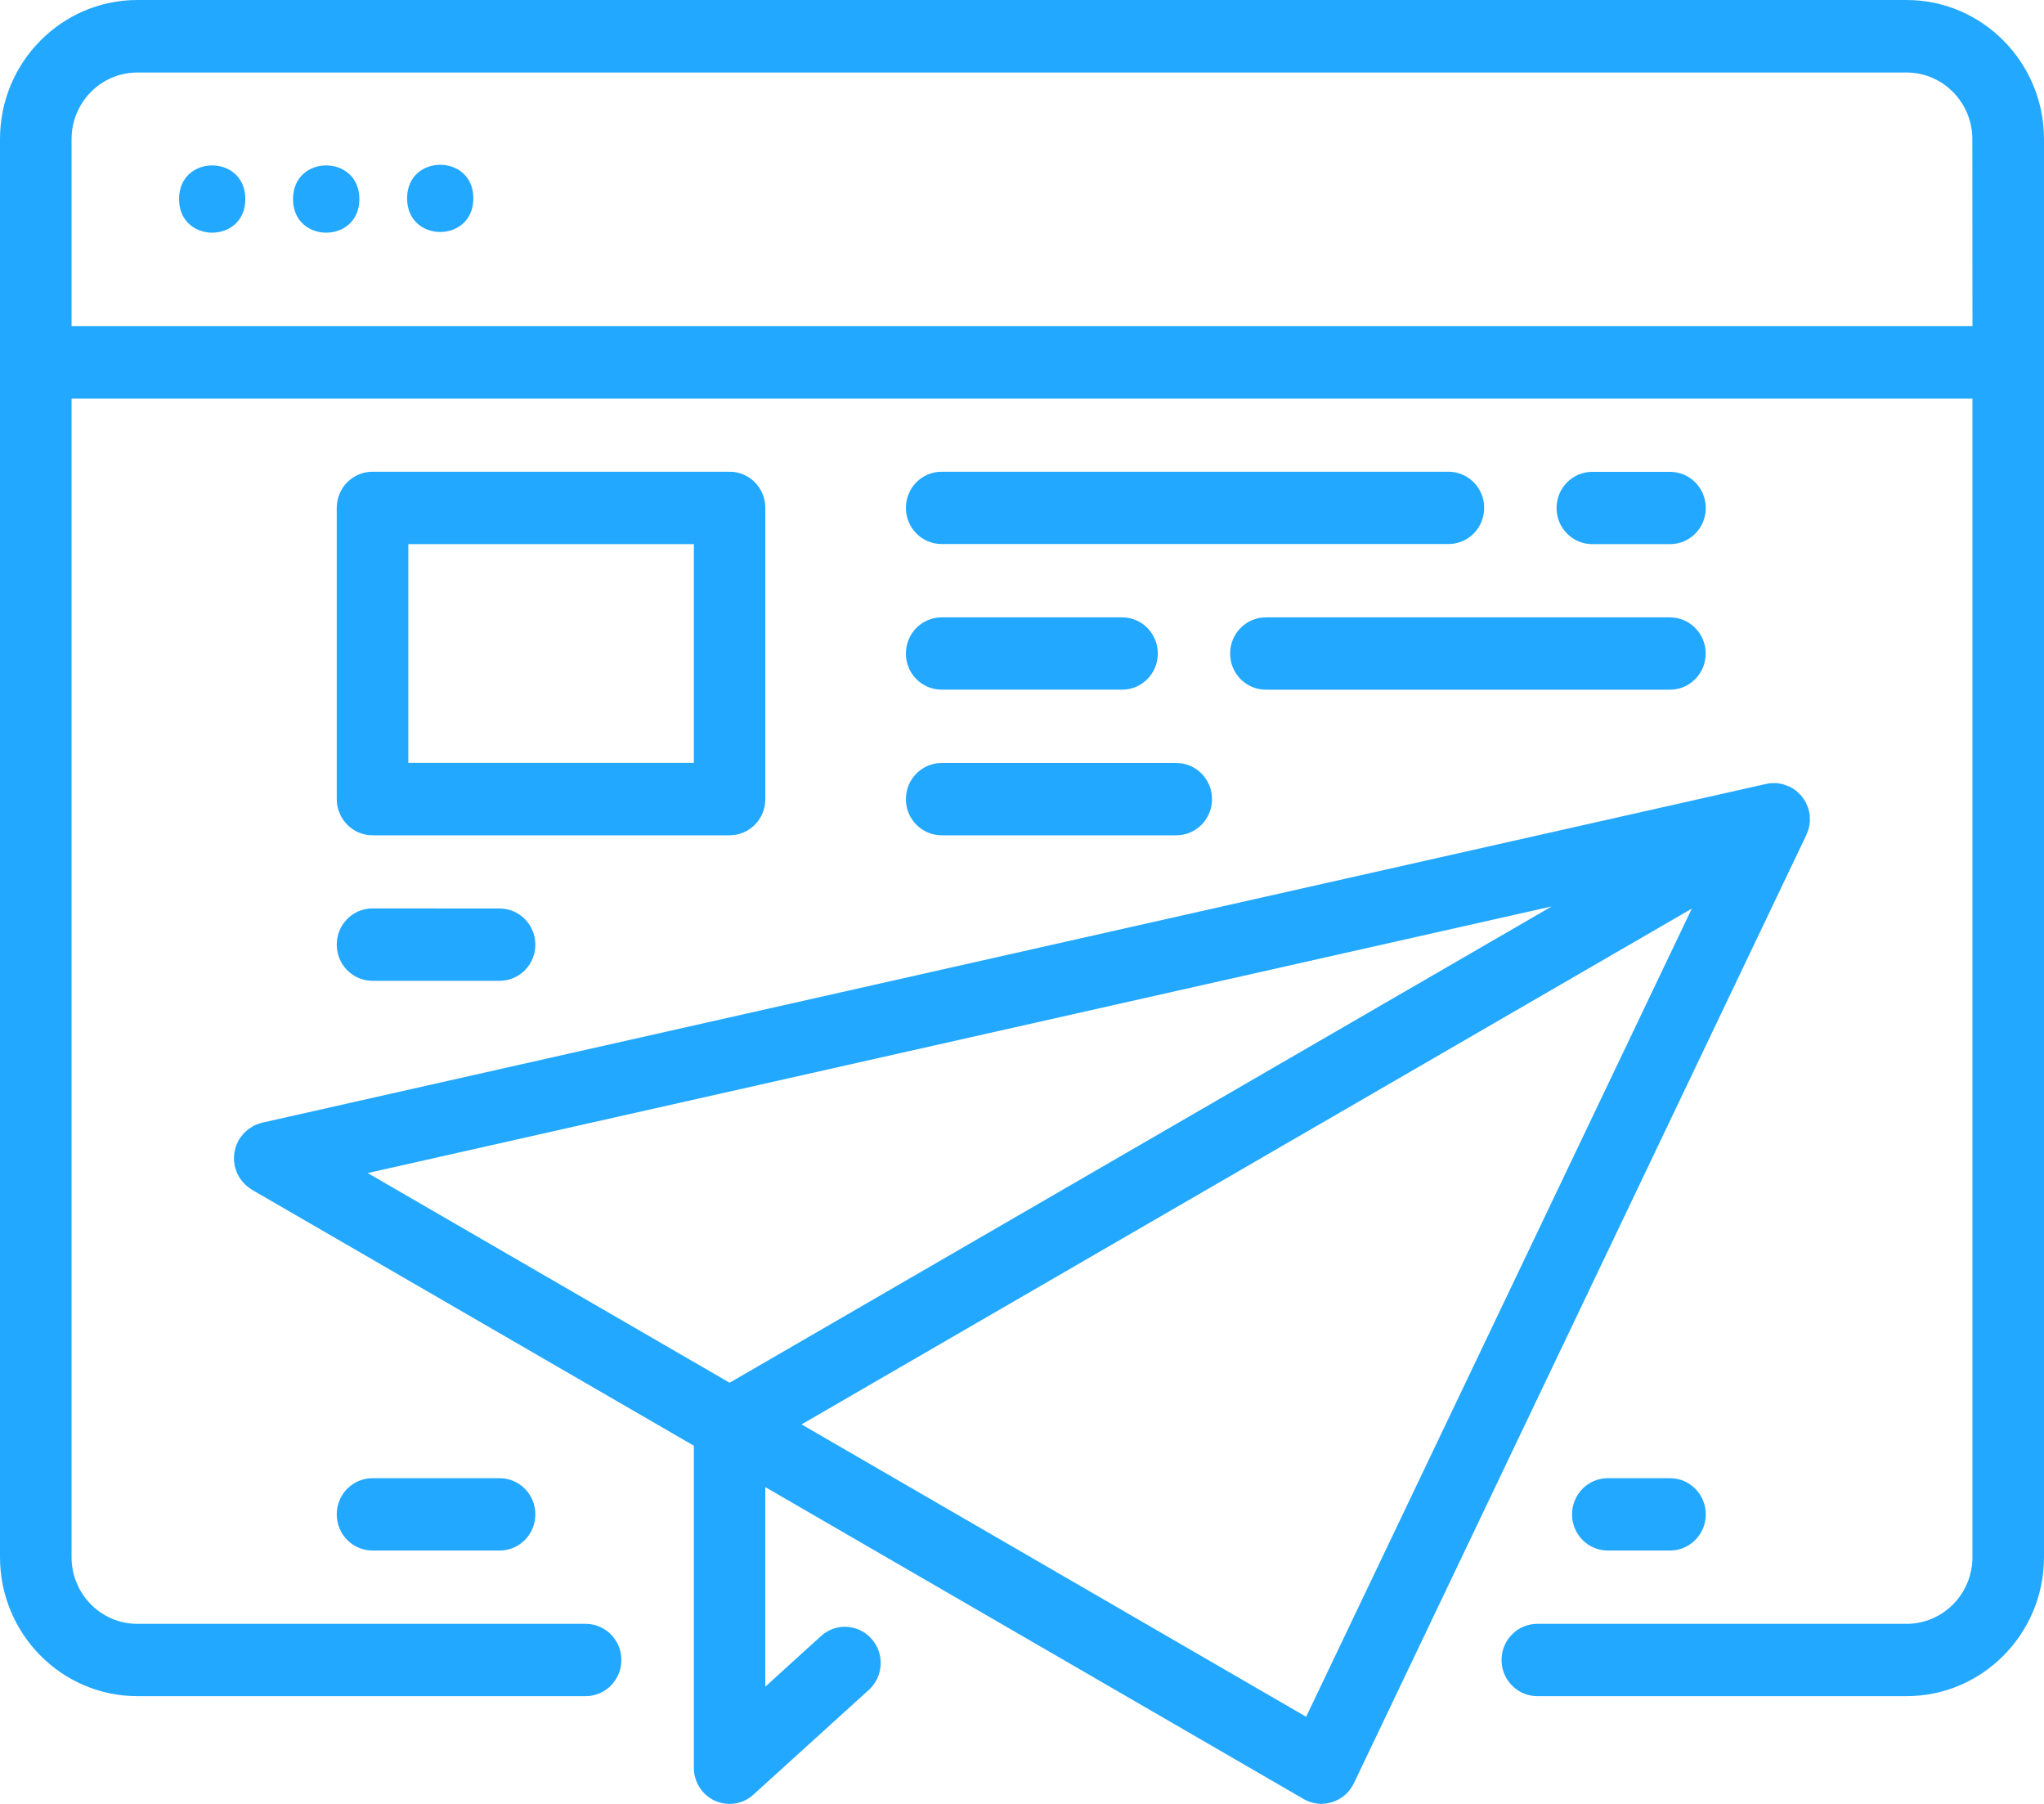
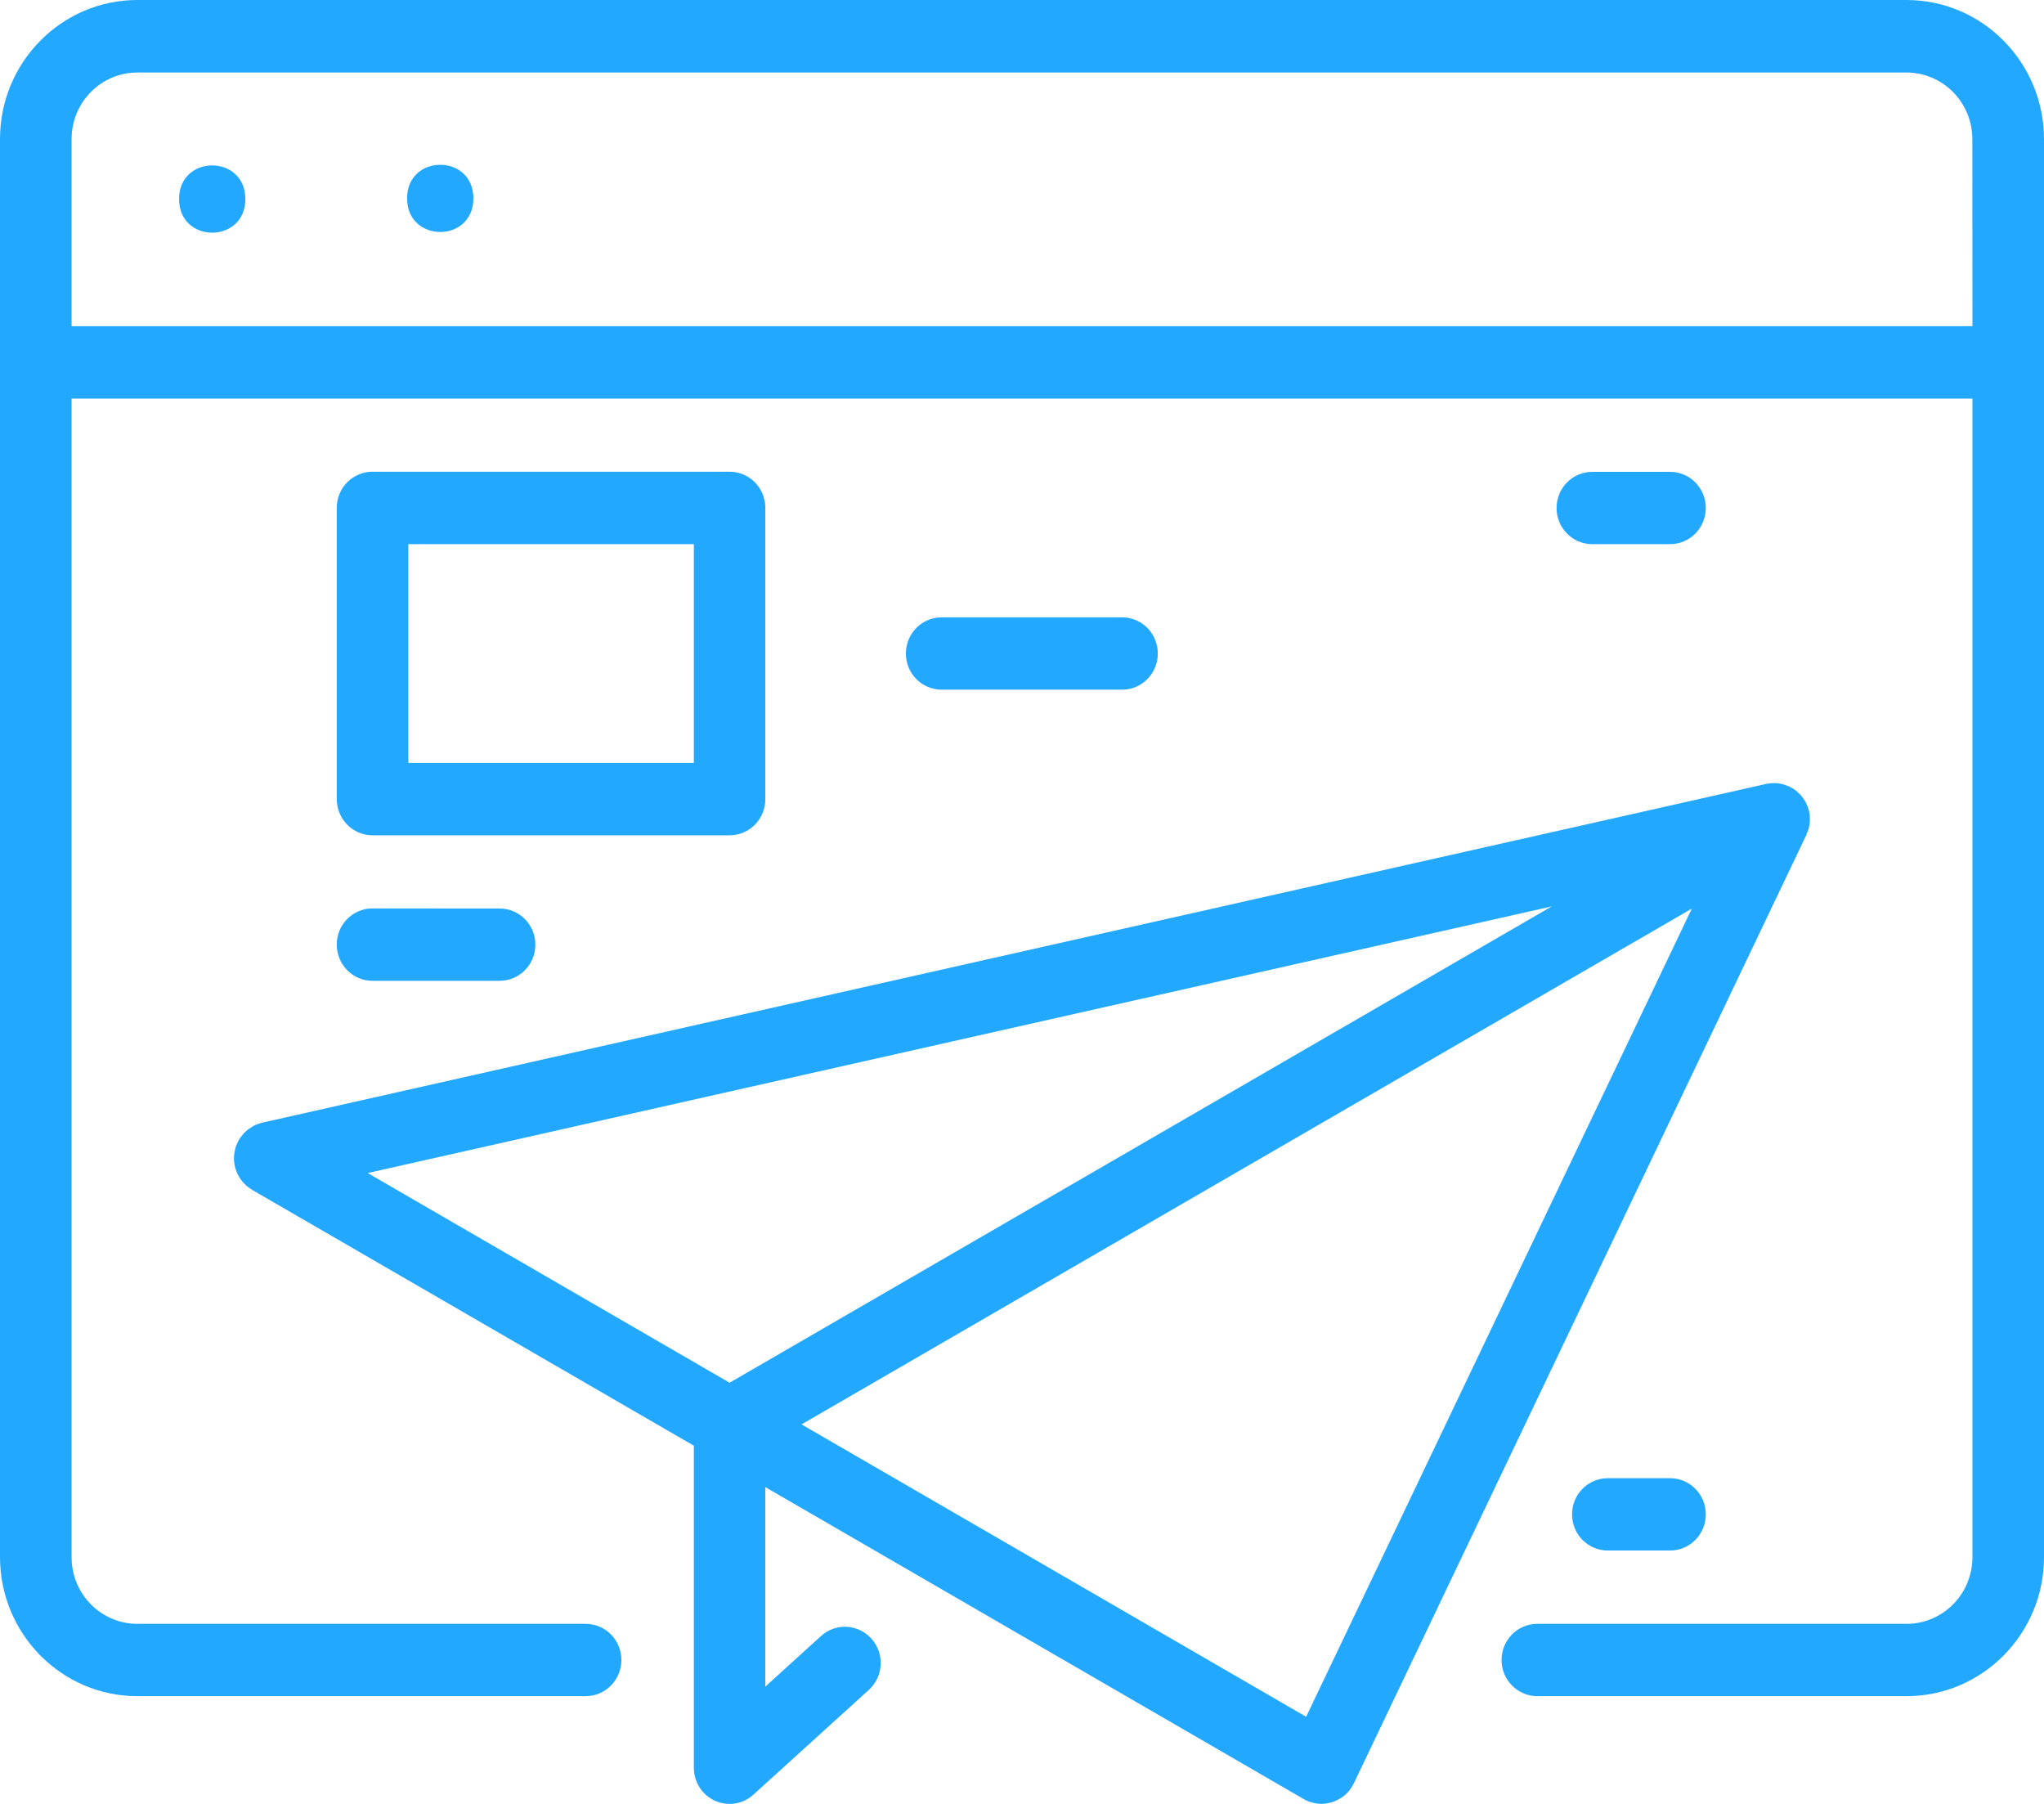
<svg xmlns="http://www.w3.org/2000/svg" width="68" height="60" viewBox="0 0 68 60" fill="none">
  <path d="M52.305 1.737C52.305 1.733 52.308 1.733 52.308 1.73L52.312 1.723C52.318 1.71 52.322 1.696 52.325 1.683C52.342 1.649 52.352 1.612 52.365 1.579C52.371 1.555 52.385 1.532 52.391 1.505C52.395 1.488 52.398 1.471 52.401 1.454C52.408 1.421 52.415 1.387 52.418 1.35C52.421 1.323 52.428 1.297 52.428 1.27V1.216C52.428 1.186 52.428 1.152 52.425 1.122C52.421 1.095 52.425 1.068 52.421 1.038C52.418 1.018 52.411 0.998 52.408 0.977C52.405 0.964 52.405 0.951 52.401 0.937C52.398 0.92 52.388 0.904 52.385 0.887C52.378 0.863 52.375 0.836 52.365 0.813C52.358 0.793 52.348 0.776 52.342 0.756C52.328 0.719 52.312 0.685 52.295 0.652C52.285 0.635 52.282 0.618 52.272 0.601L52.269 0.598C52.259 0.581 52.245 0.564 52.235 0.551C52.215 0.517 52.192 0.487 52.166 0.453C52.152 0.437 52.142 0.42 52.129 0.403C52.116 0.39 52.102 0.38 52.089 0.366C52.063 0.339 52.033 0.312 52.003 0.286C51.993 0.275 51.983 0.265 51.97 0.255C51.963 0.252 51.96 0.245 51.956 0.242C51.943 0.232 51.926 0.222 51.91 0.212C51.88 0.191 51.85 0.171 51.817 0.155C51.794 0.141 51.777 0.128 51.754 0.118H51.751C51.737 0.111 51.724 0.107 51.711 0.104C51.678 0.091 51.644 0.077 51.608 0.064C51.581 0.054 51.558 0.044 51.531 0.037C51.515 0.034 51.498 0.03 51.482 0.027C51.448 0.02 51.419 0.017 51.385 0.01C51.359 0.007 51.332 0 51.302 0H51.249C51.219 0 51.189 2.15034e-07 51.16 0.003C51.13 0.007 51.103 0.003 51.073 0.01C51.053 0.013 51.037 0.017 51.017 0.02C51.004 0.024 50.987 0.024 50.974 0.027L0.933 11.296C0.923 11.3 0.916 11.303 0.91 11.303C0.867 11.313 0.823 11.33 0.78 11.347C0.75 11.357 0.717 11.367 0.687 11.384C0.651 11.4 0.614 11.424 0.581 11.447C0.551 11.467 0.518 11.484 0.488 11.505C0.458 11.528 0.428 11.555 0.398 11.582C0.369 11.609 0.339 11.632 0.315 11.662C0.292 11.689 0.272 11.72 0.249 11.746C0.222 11.78 0.196 11.813 0.173 11.854C0.169 11.861 0.163 11.867 0.156 11.877C0.143 11.901 0.136 11.924 0.123 11.951C0.103 11.992 0.086 12.028 0.07 12.069C0.056 12.106 0.046 12.143 0.04 12.18C0.03 12.217 0.02 12.257 0.013 12.297C0.007 12.338 0.007 12.378 0.003 12.418C-1.4087e-06 12.455 0 12.492 0 12.532C0.003 12.576 0.01 12.62 0.017 12.663C0.02 12.69 0.02 12.714 0.027 12.741C0.03 12.751 0.033 12.761 0.037 12.768C0.043 12.798 0.053 12.825 0.063 12.855C0.076 12.895 0.09 12.939 0.11 12.979C0.123 13.006 0.136 13.033 0.149 13.056C0.169 13.097 0.193 13.134 0.219 13.171C0.236 13.194 0.252 13.218 0.272 13.241C0.302 13.278 0.332 13.308 0.365 13.342C0.385 13.362 0.405 13.382 0.425 13.399C0.468 13.436 0.515 13.47 0.564 13.5C0.578 13.507 0.588 13.517 0.601 13.527L15.3 22.039V32.751C15.3 33.224 15.576 33.658 16.004 33.849C16.16 33.92 16.326 33.953 16.489 33.953C16.778 33.953 17.06 33.849 17.282 33.644L21.121 30.161C21.609 29.717 21.652 28.955 21.21 28.461C20.772 27.967 20.018 27.924 19.53 28.37L17.677 30.053V23.416L35.594 33.795C35.61 33.805 35.627 33.812 35.644 33.822C35.65 33.825 35.657 33.832 35.667 33.835C35.673 33.839 35.68 33.839 35.687 33.842C35.76 33.876 35.833 33.902 35.909 33.919C35.922 33.923 35.932 33.923 35.946 33.926C36.022 33.943 36.102 33.953 36.178 33.953H36.181C36.191 33.953 36.205 33.95 36.215 33.95C36.255 33.95 36.298 33.946 36.337 33.939C36.358 33.936 36.377 33.933 36.401 33.926C36.434 33.919 36.464 33.916 36.497 33.906C36.517 33.899 36.537 33.892 36.56 33.886C36.59 33.876 36.62 33.865 36.65 33.852C36.67 33.842 36.69 33.832 36.709 33.822C36.736 33.808 36.766 33.795 36.792 33.778C36.812 33.768 36.829 33.755 36.849 33.741C36.875 33.724 36.899 33.708 36.925 33.688C36.945 33.674 36.962 33.657 36.978 33.64C37.002 33.62 37.022 33.6 37.045 33.577C37.061 33.56 37.078 33.54 37.095 33.52C37.114 33.496 37.131 33.472 37.148 33.449C37.164 33.429 37.178 33.405 37.191 33.382C37.201 33.368 37.211 33.355 37.217 33.342C37.224 33.331 37.224 33.321 37.231 33.315C37.241 33.298 37.251 33.284 37.257 33.268L52.305 1.737ZM35.67 31.055L18.883 21.33L48.5 4.175L35.67 31.055ZM4.45 12.97L43.839 4.102L16.489 19.944L4.45 12.97Z" transform="translate(7.783 26.047)" fill="#23A8FF" />
  <path d="M2.205 1.119C2.205 2.61 0 2.61 0 1.119C0 -0.373 2.205 -0.373 2.205 1.119Z" transform="translate(5.957 5.502)" fill="#23A8FF" />
-   <path d="M2.208 1.119C2.208 2.61 0 2.61 0 1.119C0 -0.373 2.208 -0.373 2.208 1.119Z" transform="translate(9.748 5.502)" fill="#23A8FF" />
  <path d="M2.205 1.116C2.205 2.608 0 2.608 0 1.116C0 -0.372 2.205 -0.372 2.205 1.116Z" transform="translate(13.543 5.481)" fill="#23A8FF" />
  <path d="M63.428 0H4.569C2.049 0 0 2.073 0 4.625V51.791C0 54.344 2.049 56.416 4.569 56.416H19.484C20.141 56.416 20.672 55.876 20.672 55.214C20.672 54.545 20.138 54.011 19.484 54.011H4.569C3.36 54.011 2.381 53.017 2.381 51.794V13.259H65.619V51.794C65.619 53.02 64.633 54.011 63.428 54.011H51.143C50.485 54.011 49.954 54.549 49.954 55.214C49.954 55.879 50.489 56.416 51.143 56.416H63.428C65.948 56.416 68 54.344 68 51.791V4.629C68 2.076 65.948 8.61096e-05 63.428 8.61096e-05L63.428 0ZM65.62 10.85H2.381V4.629C2.381 3.403 3.364 2.412 4.569 2.412H63.425C64.634 2.412 65.616 3.406 65.616 4.629L65.62 10.85Z" fill="#23A8FF" />
  <path d="M1.189 12.093H13.069C13.727 12.093 14.258 11.556 14.258 10.89V1.203C14.258 0.537 13.726 0 13.069 0H1.189C0.531 0 0 0.537 0 1.203V10.887C0 11.552 0.531 12.093 1.189 12.093V12.093ZM2.381 2.408H11.88V9.684H2.381V2.408Z" transform="translate(11.203 15.69)" fill="#23A8FF" />
-   <path d="M18.049 0H1.189C0.531 0 0 0.537 0 1.203C0 1.868 0.531 2.405 1.189 2.405H18.049C18.707 2.405 19.238 1.868 19.238 1.203C19.241 0.541 18.707 0 18.049 0Z" transform="translate(30.138 15.69)" fill="#23A8FF" />
  <path d="M1.189 2.408H5.419C6.076 2.408 6.607 1.871 6.607 1.206C6.607 0.541 6.076 0.003 5.419 0.003L1.189 0C0.531 0 0 0.537 0 1.203C0 1.871 0.531 2.408 1.189 2.408V2.408Z" transform="translate(11.203 30.215)" fill="#23A8FF" />
-   <path d="M1.189 0C0.531 0 0 0.537 0 1.203C0 1.868 0.531 2.405 1.189 2.405H5.419C6.076 2.405 6.607 1.868 6.607 1.203C6.607 0.537 6.076 0 5.419 0H1.189Z" transform="translate(11.203 49.167)" fill="#23A8FF" />
  <path d="M3.775 2.405C4.433 2.405 4.964 1.868 4.964 1.203C4.964 0.537 4.433 0 3.775 0H1.189C0.531 0 0 0.537 0 1.203C0 1.868 0.531 2.405 1.189 2.405H3.775Z" transform="translate(51.784 15.694)" fill="#23A8FF" />
-   <path d="M0 1.203C0 1.868 0.531 2.405 1.189 2.405H14.632C15.29 2.405 15.821 1.868 15.821 1.203C15.821 0.537 15.29 1.55618e-05 14.632 1.55618e-05H1.189C0.535 -0.003 0 0.537 0 1.203Z" transform="translate(40.924 20.535)" fill="#23A8FF" />
  <path d="M1.189 2.405H7.192C7.849 2.405 8.38 1.868 8.38 1.203C8.38 0.537 7.849 0 7.192 0H1.189C0.531 0 1.53822e-05 0.537 1.53822e-05 1.203C-0.003 1.868 0.531 2.405 1.189 2.405Z" transform="translate(30.138 20.534)" fill="#23A8FF" />
  <path d="M1.189 0C0.531 0 0 0.537 0 1.203C0 1.868 0.531 2.405 1.189 2.405H3.261C3.918 2.405 4.449 1.868 4.449 1.203C4.449 0.537 3.918 0 3.261 0H1.189Z" transform="translate(52.299 49.167)" fill="#23A8FF" />
-   <path d="M1.189 2.405H8.995C9.652 2.405 10.183 1.868 10.183 1.203C10.183 0.537 9.652 0 8.995 0H1.189C0.531 0 1.53822e-05 0.537 1.53822e-05 1.203C-0.003 1.864 0.531 2.405 1.189 2.405Z" transform="translate(30.138 25.378)" fill="#23A8FF" />
</svg>